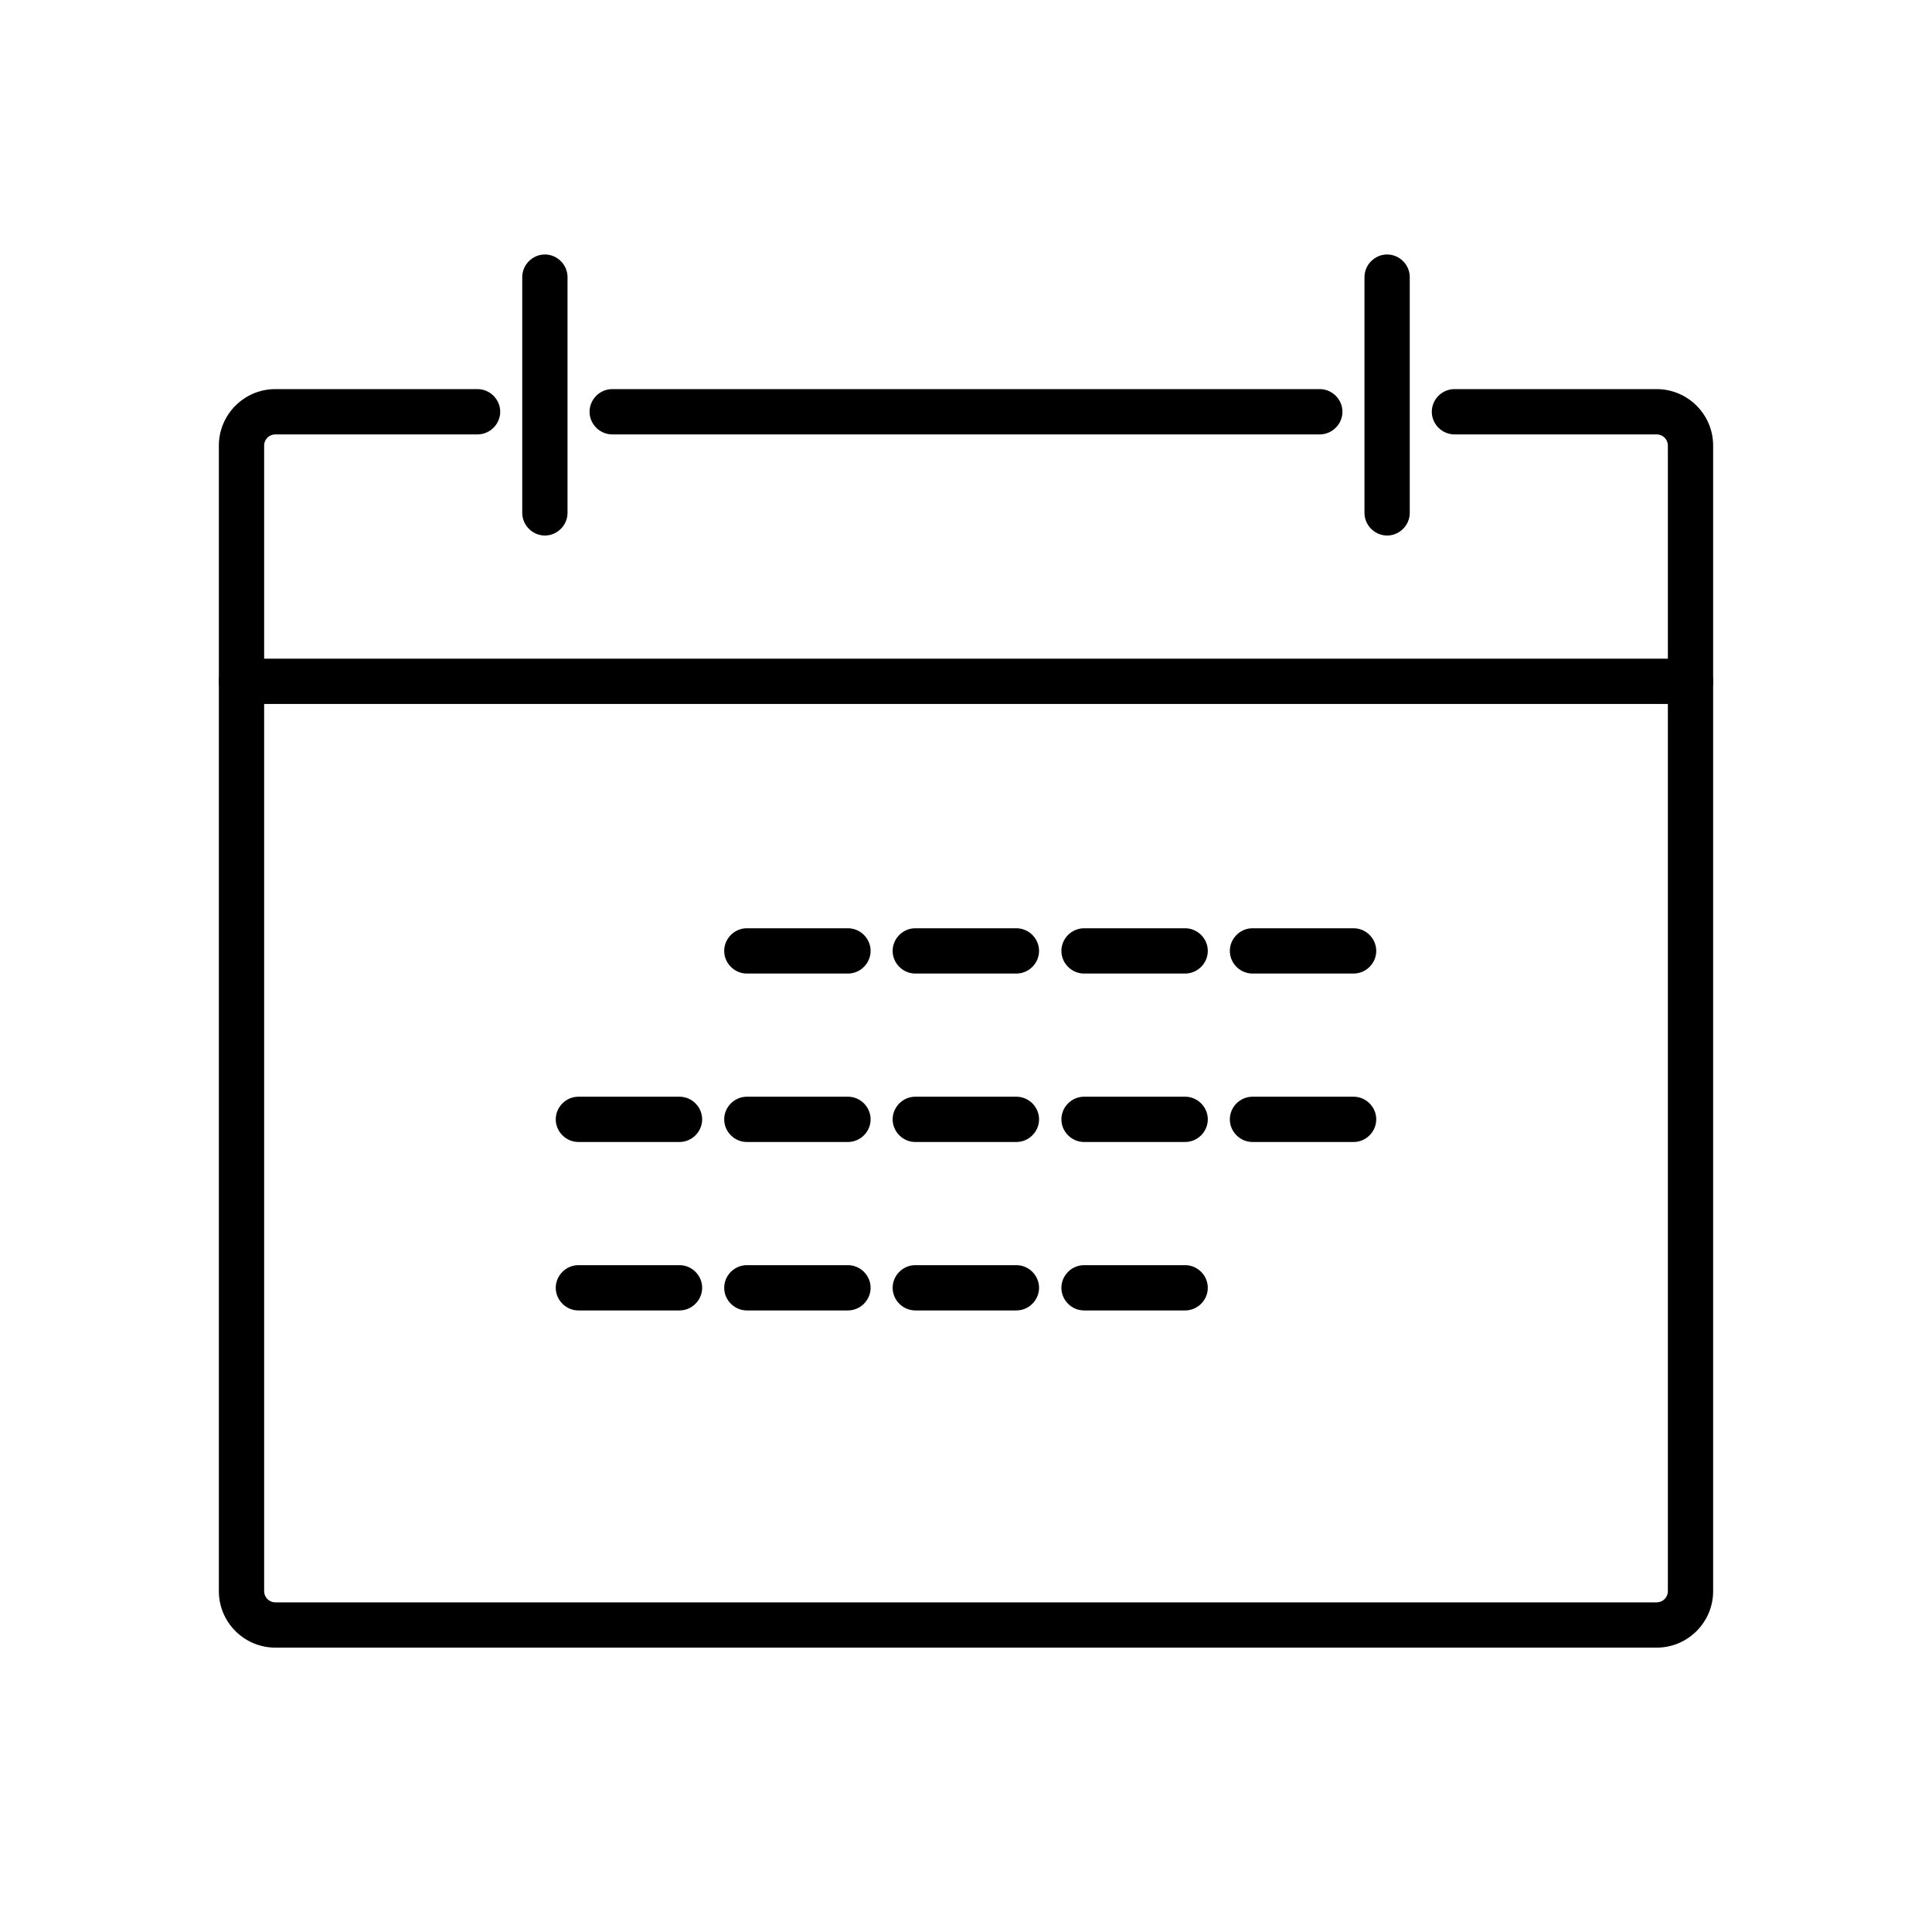
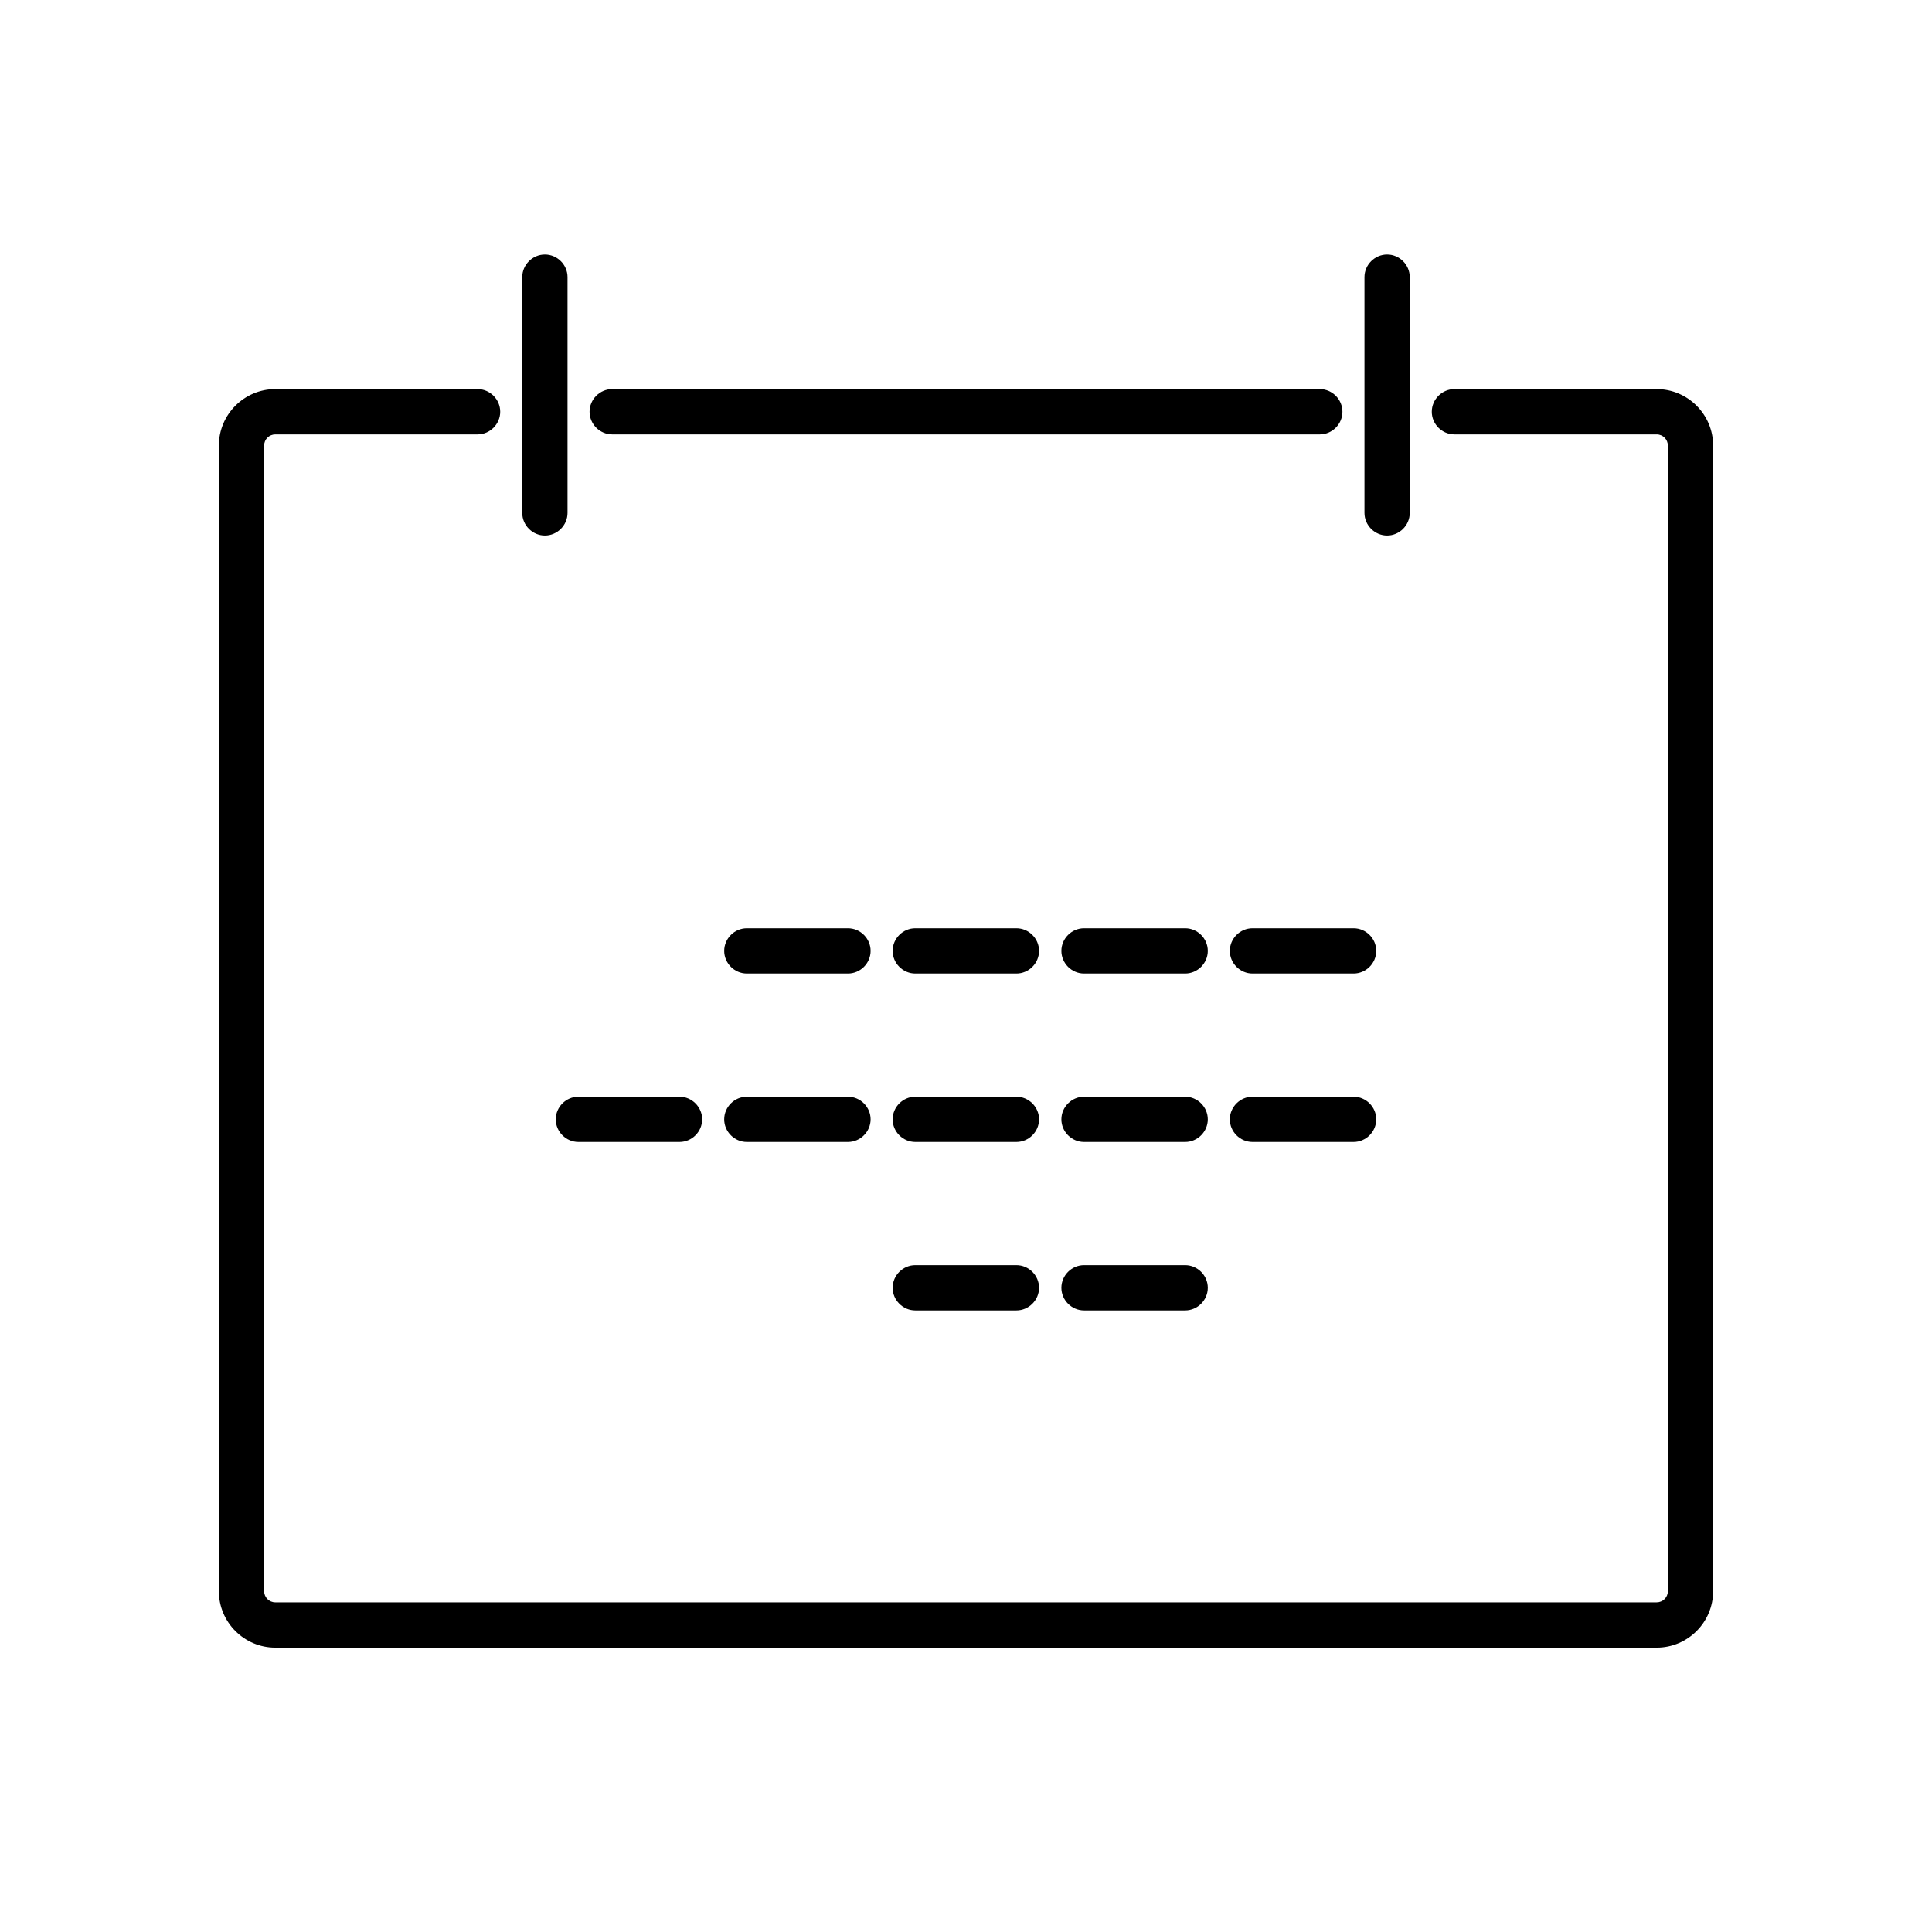
<svg xmlns="http://www.w3.org/2000/svg" id="a" viewBox="0 0 64 64">
  <path d="M54.88,54.58H9.12c-1.03,0-1.87-.84-1.87-1.87V14.76c0-1.03,.84-1.87,1.87-1.87h6.7c.41,0,.75,.34,.75,.75s-.34,.75-.75,.75h-6.7c-.2,0-.37,.16-.37,.37V52.71c0,.2,.16,.37,.37,.37H54.88c.2,0,.37-.16,.37-.37V14.76c0-.2-.16-.37-.37-.37h-6.7c-.41,0-.75-.34-.75-.75s.34-.75,.75-.75h6.7c1.03,0,1.87,.84,1.87,1.87V52.71c0,1.03-.84,1.87-1.87,1.87Z" />
-   <path d="M56,23.32H8c-.41,0-.75-.34-.75-.75s.34-.75,.75-.75H56c.41,0,.75,.34,.75,.75s-.34,.75-.75,.75Z" />
  <path d="M45.95,17.74c-.41,0-.75-.34-.75-.75v-7.81c0-.41,.34-.75,.75-.75s.75,.34,.75,.75v7.81c0,.41-.34,.75-.75,.75Z" />
  <path d="M43.72,14.39H20.28c-.41,0-.75-.34-.75-.75s.34-.75,.75-.75h23.44c.41,0,.75,.34,.75,.75s-.34,.75-.75,.75Z" />
  <path d="M18.05,17.74c-.41,0-.75-.34-.75-.75v-7.81c0-.41,.34-.75,.75-.75s.75,.34,.75,.75v7.81c0,.41-.34,.75-.75,.75Z" />
  <path d="M28.09,32.25h-3.35c-.41,0-.75-.34-.75-.75s.34-.75,.75-.75h3.35c.41,0,.75,.34,.75,.75s-.34,.75-.75,.75Z" />
  <path d="M33.67,32.25h-3.35c-.41,0-.75-.34-.75-.75s.34-.75,.75-.75h3.35c.41,0,.75,.34,.75,.75s-.34,.75-.75,.75Z" />
  <path d="M39.26,32.25h-3.35c-.41,0-.75-.34-.75-.75s.34-.75,.75-.75h3.35c.41,0,.75,.34,.75,.75s-.34,.75-.75,.75Z" />
  <path d="M44.84,32.25h-3.35c-.41,0-.75-.34-.75-.75s.34-.75,.75-.75h3.35c.41,0,.75,.34,.75,.75s-.34,.75-.75,.75Z" />
  <path d="M22.51,37.83h-3.35c-.41,0-.75-.34-.75-.75s.34-.75,.75-.75h3.35c.41,0,.75,.34,.75,.75s-.34,.75-.75,.75Z" />
  <path d="M28.09,37.83h-3.35c-.41,0-.75-.34-.75-.75s.34-.75,.75-.75h3.35c.41,0,.75,.34,.75,.75s-.34,.75-.75,.75Z" />
  <path d="M33.67,37.83h-3.35c-.41,0-.75-.34-.75-.75s.34-.75,.75-.75h3.35c.41,0,.75,.34,.75,.75s-.34,.75-.75,.75Z" />
  <path d="M39.26,37.83h-3.35c-.41,0-.75-.34-.75-.75s.34-.75,.75-.75h3.35c.41,0,.75,.34,.75,.75s-.34,.75-.75,.75Z" />
  <path d="M44.84,37.83h-3.35c-.41,0-.75-.34-.75-.75s.34-.75,.75-.75h3.35c.41,0,.75,.34,.75,.75s-.34,.75-.75,.75Z" />
-   <path d="M22.51,43.41h-3.35c-.41,0-.75-.34-.75-.75s.34-.75,.75-.75h3.35c.41,0,.75,.34,.75,.75s-.34,.75-.75,.75Z" />
-   <path d="M28.09,43.41h-3.35c-.41,0-.75-.34-.75-.75s.34-.75,.75-.75h3.35c.41,0,.75,.34,.75,.75s-.34,.75-.75,.75Z" />
  <path d="M33.67,43.41h-3.35c-.41,0-.75-.34-.75-.75s.34-.75,.75-.75h3.35c.41,0,.75,.34,.75,.75s-.34,.75-.75,.75Z" />
  <path d="M39.26,43.41h-3.35c-.41,0-.75-.34-.75-.75s.34-.75,.75-.75h3.35c.41,0,.75,.34,.75,.75s-.34,.75-.75,.75Z" />
</svg>